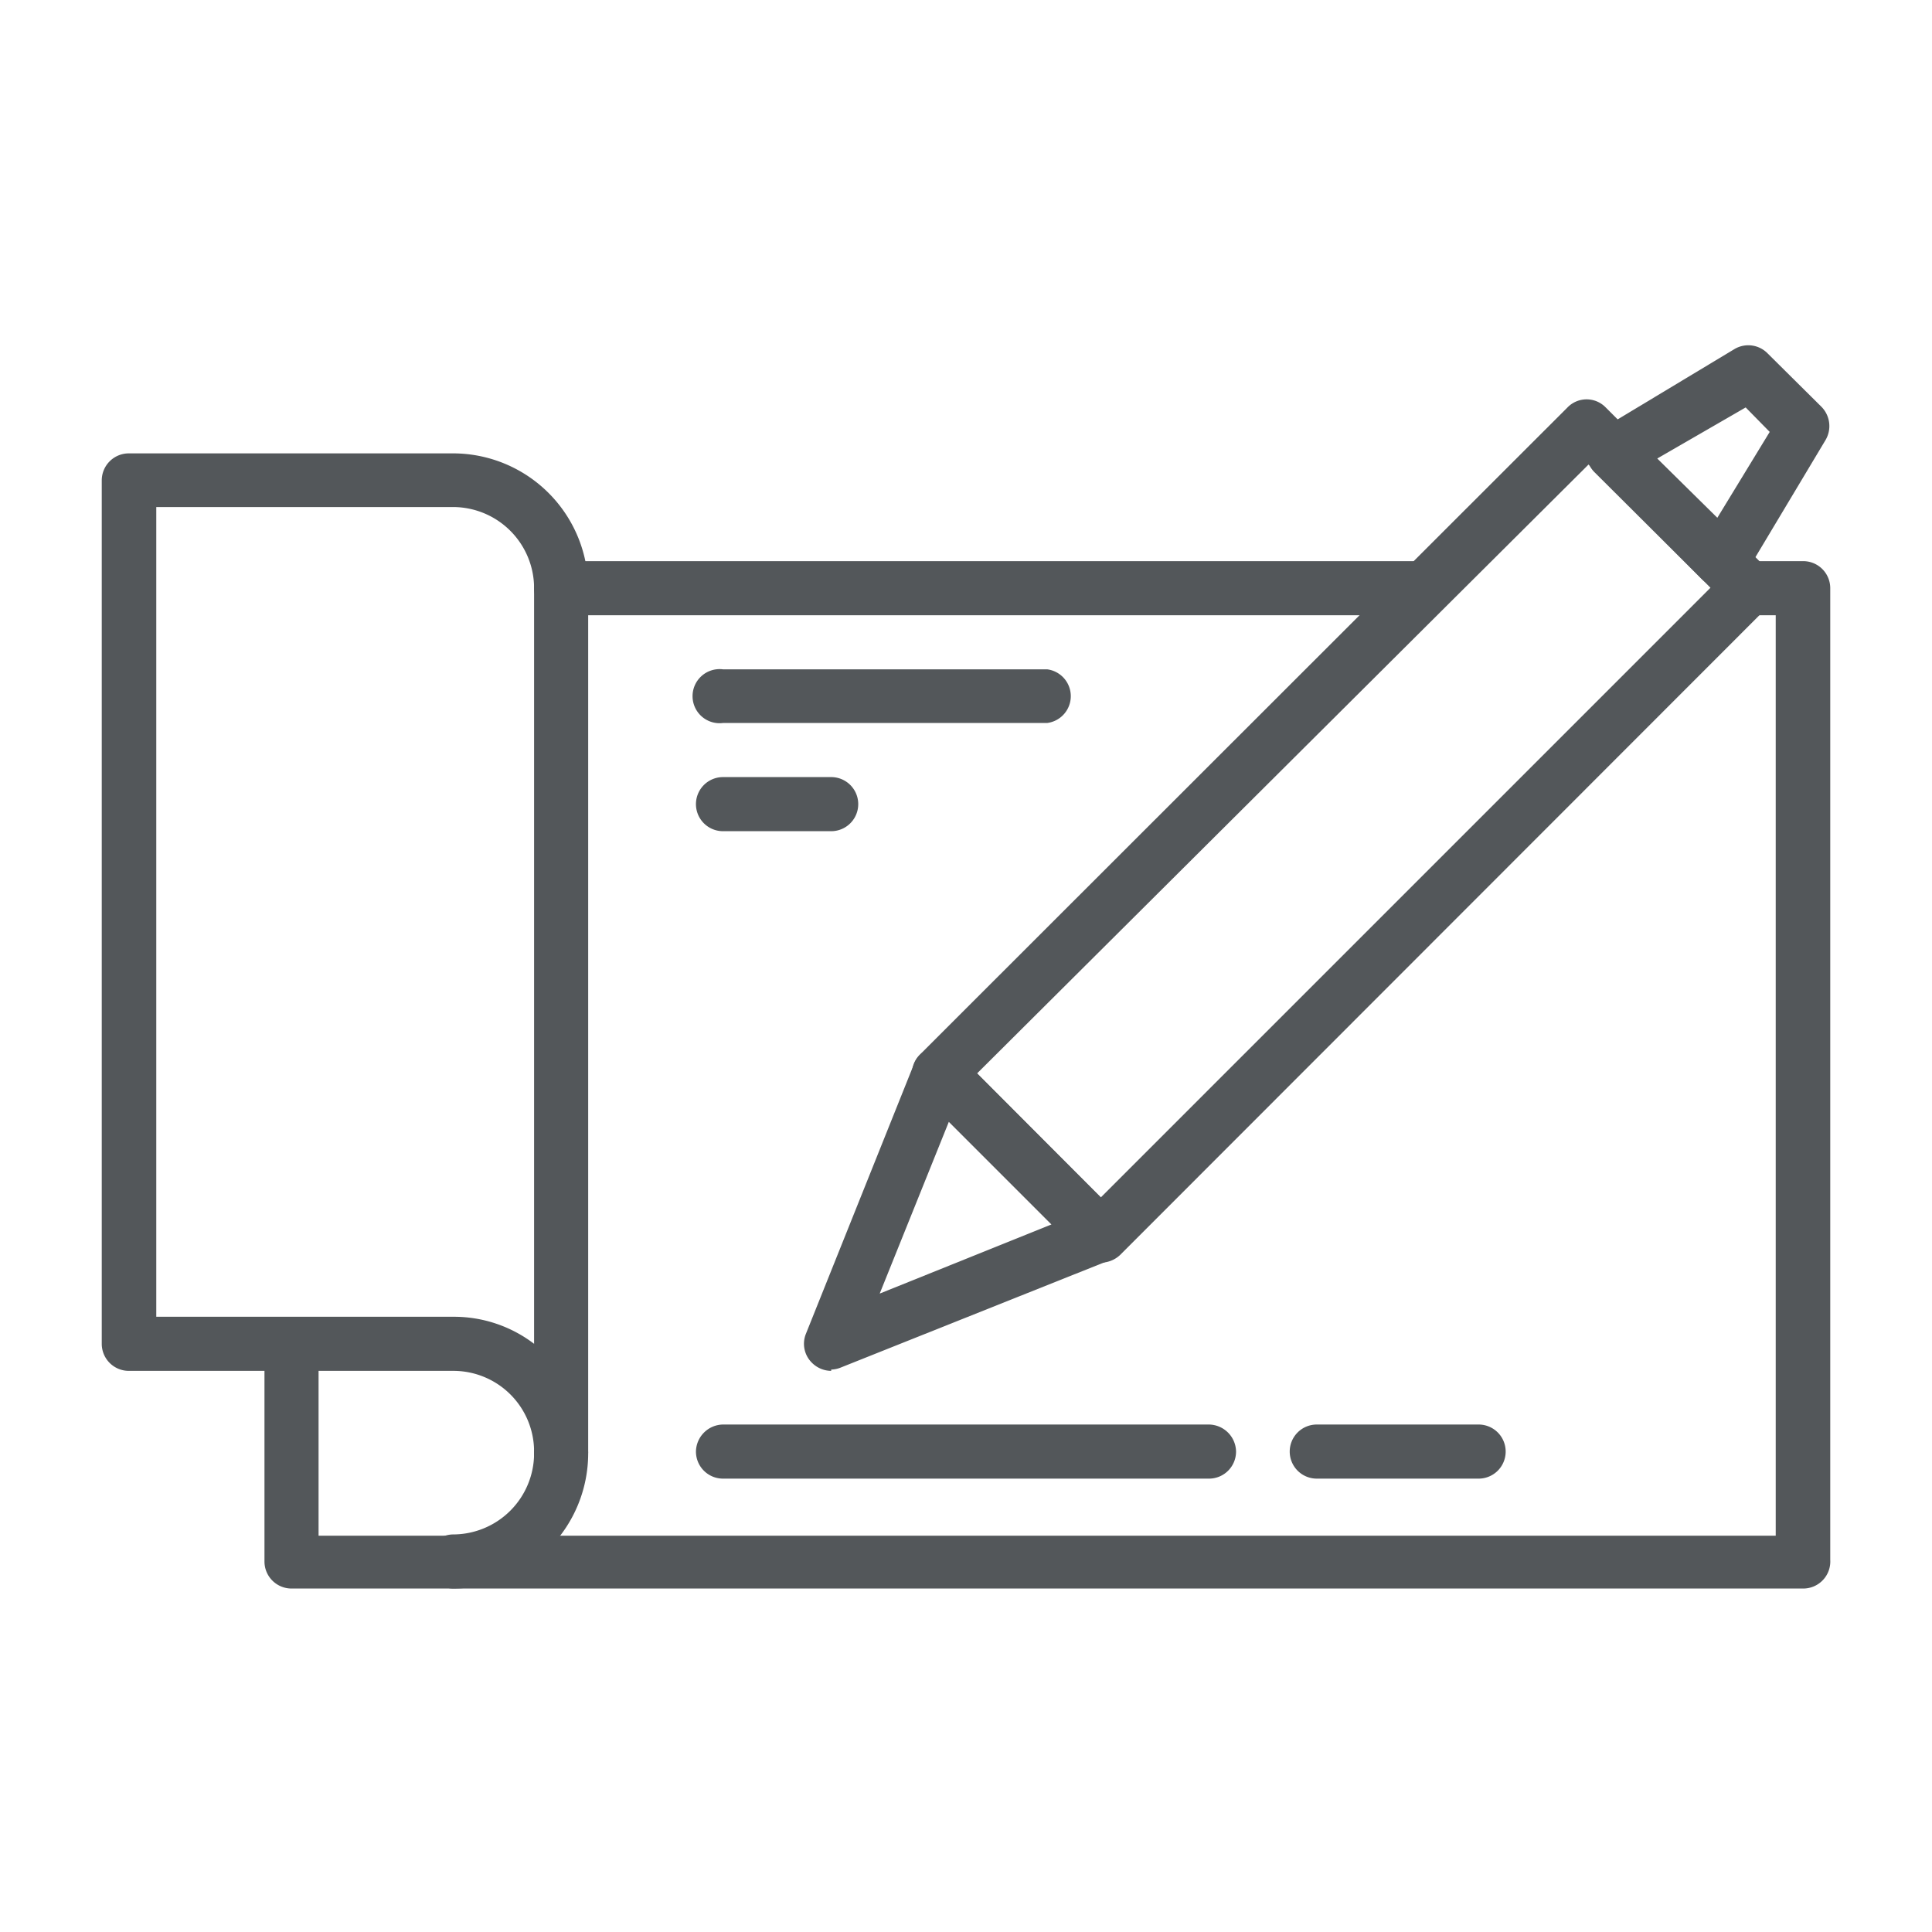
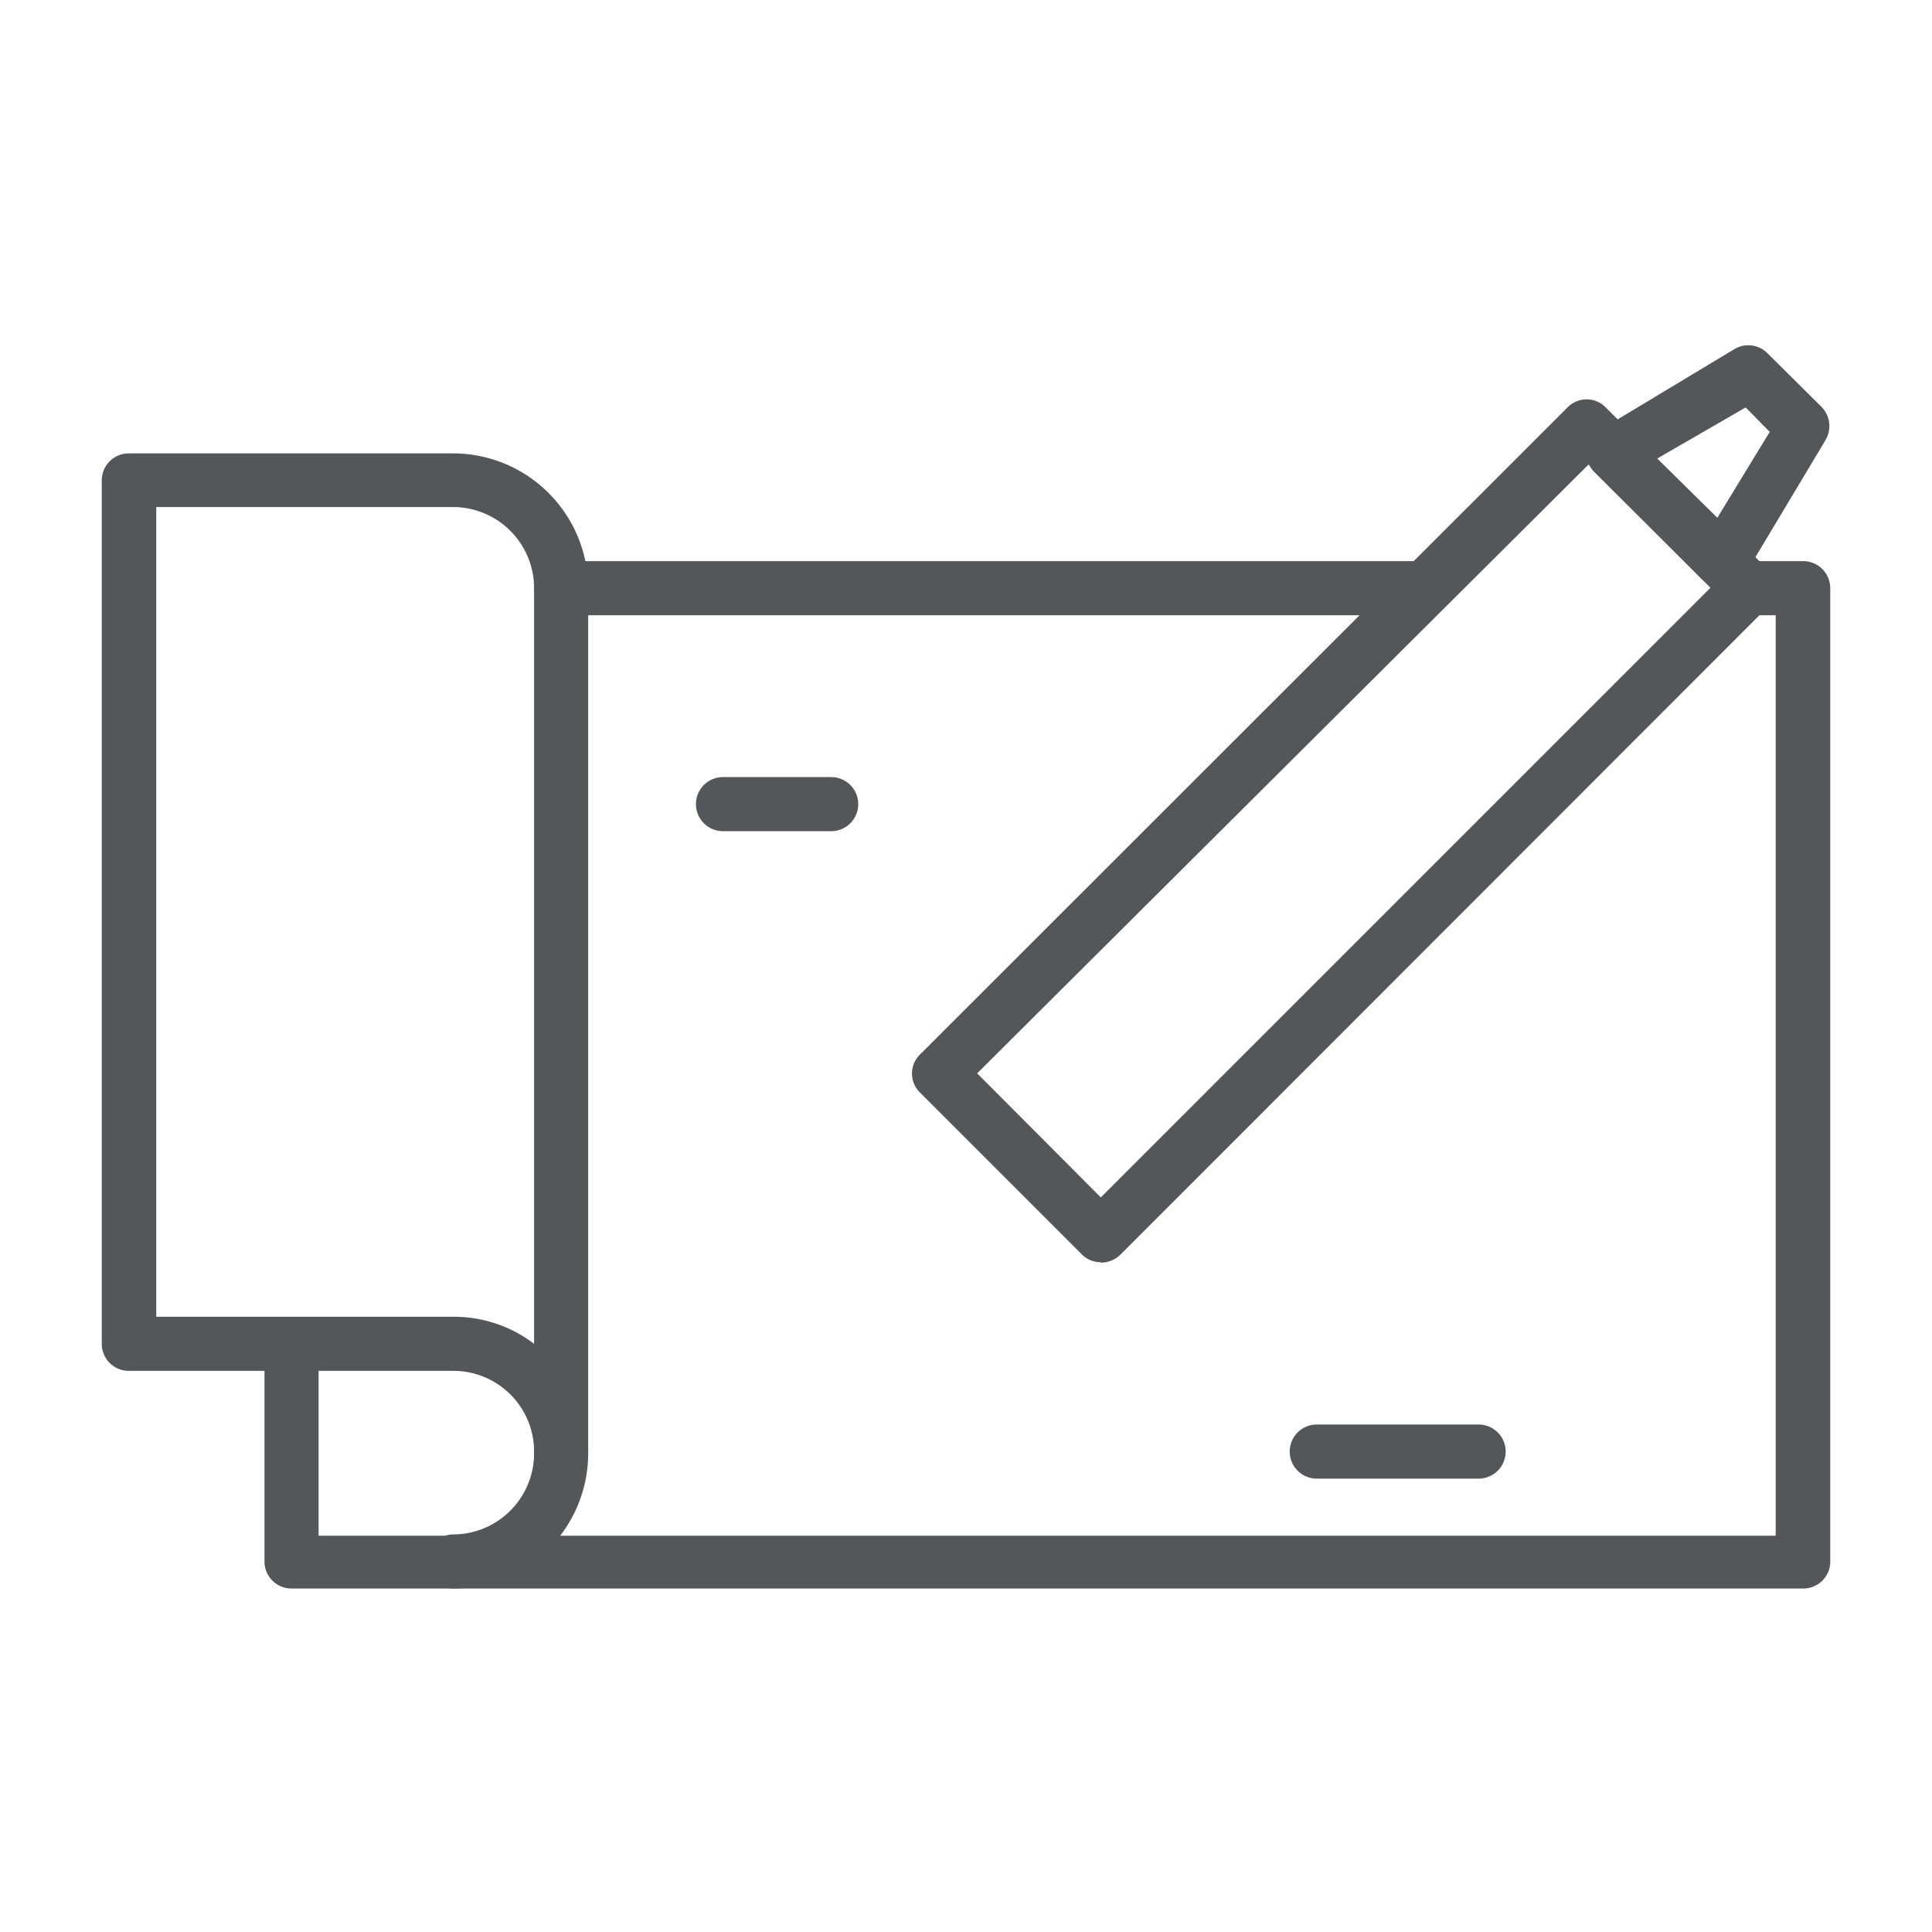
<svg xmlns="http://www.w3.org/2000/svg" id="Main_Artwork" data-name="Main Artwork" viewBox="0 0 45 45">
  <defs>
    <style>.cls-1{fill:#53575a;}</style>
  </defs>
  <path class="cls-1" d="M13.07,34.44a.49.49,0,0,1-.24,0,.39.39,0,0,1-.2-.14.48.48,0,0,1-.14-.2.6.6,0,0,1-.05-.24.63.63,0,0,1,.19-.44.56.56,0,0,1,.2-.14.63.63,0,0,1,.68.14.46.46,0,0,1,.14.2.55.55,0,0,1,0,.24.47.47,0,0,1,0,.24.41.41,0,0,1-.14.2.58.58,0,0,1-.44.19" />
  <path class="cls-1" d="M10.56,37a.63.63,0,0,1-.63-.63.63.63,0,0,1,.63-.63,1.89,1.89,0,0,0,1.88-1.89.63.63,0,0,1,1.26,0A3.15,3.15,0,0,1,10.56,37" />
  <path class="cls-1" d="M3.64,30.67h6.92a3.08,3.08,0,0,1,1.88.63V13.7a1.89,1.89,0,0,0-1.88-1.89H3.64Zm9.43,3.77a.63.63,0,0,1-.63-.63,1.88,1.88,0,0,0-1.88-1.88H3a.63.63,0,0,1-.63-.63V11.19A.63.63,0,0,1,3,10.56h7.54A3.15,3.15,0,0,1,13.7,13.7V33.81a.63.63,0,0,1-.63.63" />
  <path class="cls-1" d="M22.76,25l2.88,2.89,14.2-14.2L37,10.82Zm2.88,4.4a.62.62,0,0,1-.44-.18l-3.77-3.77a.62.62,0,0,1,0-.89L36.51,9.49a.62.62,0,0,1,.89,0l3.77,3.77a.61.61,0,0,1,0,.88L26.09,29.23a.66.66,0,0,1-.45.18" />
-   <path class="cls-1" d="M22.1,26.13l-1.61,4,4-1.61Zm-2.74,5.8a.64.64,0,0,1-.45-.19.62.62,0,0,1-.14-.67l2.52-6.29a.61.61,0,0,1,.46-.38.63.63,0,0,1,.57.17l3.77,3.77a.63.63,0,0,1-.21,1l-6.29,2.51a.64.64,0,0,1-.23.05" />
  <path class="cls-1" d="M38.6,10.68,40,12.06l1.22-2-.56-.57Zm1.5,3a.67.67,0,0,1-.45-.18L37.14,11a.62.62,0,0,1-.18-.52.61.61,0,0,1,.3-.46L40.4,8.13a.63.63,0,0,1,.77.1l1.26,1.25a.64.64,0,0,1,.09.77l-1.88,3.14a.65.65,0,0,1-.46.31H40.1" />
  <path class="cls-1" d="M42,37H6.79a.63.63,0,0,1-.63-.63v-5a.63.63,0,0,1,.63-.63.63.63,0,0,1,.63.63v4.4H41.36V14.33h-.63a.63.63,0,0,1,0-1.26H42a.63.63,0,0,1,.63.63V36.33A.63.63,0,0,1,42,37" />
  <path class="cls-1" d="M33.18,14.33H13.07a.63.63,0,0,1,0-1.26H33.18a.63.63,0,0,1,0,1.26" />
-   <path class="cls-1" d="M28.16,34.44H16.84a.63.63,0,0,1-.63-.63.64.64,0,0,1,.63-.63H28.16a.64.64,0,0,1,.63.63.63.63,0,0,1-.63.63" />
  <path class="cls-1" d="M34.44,34.44H30.67a.63.63,0,0,1-.63-.63.63.63,0,0,1,.63-.63h3.77a.63.63,0,0,1,.63.63.63.63,0,0,1-.63.63" />
-   <path class="cls-1" d="M24.39,16.84H16.84a.63.63,0,1,1,0-1.25h7.55a.63.63,0,0,1,0,1.25" />
  <path class="cls-1" d="M19.36,19.36H16.84a.63.63,0,0,1,0-1.26h2.52a.63.63,0,0,1,0,1.26" />
</svg>